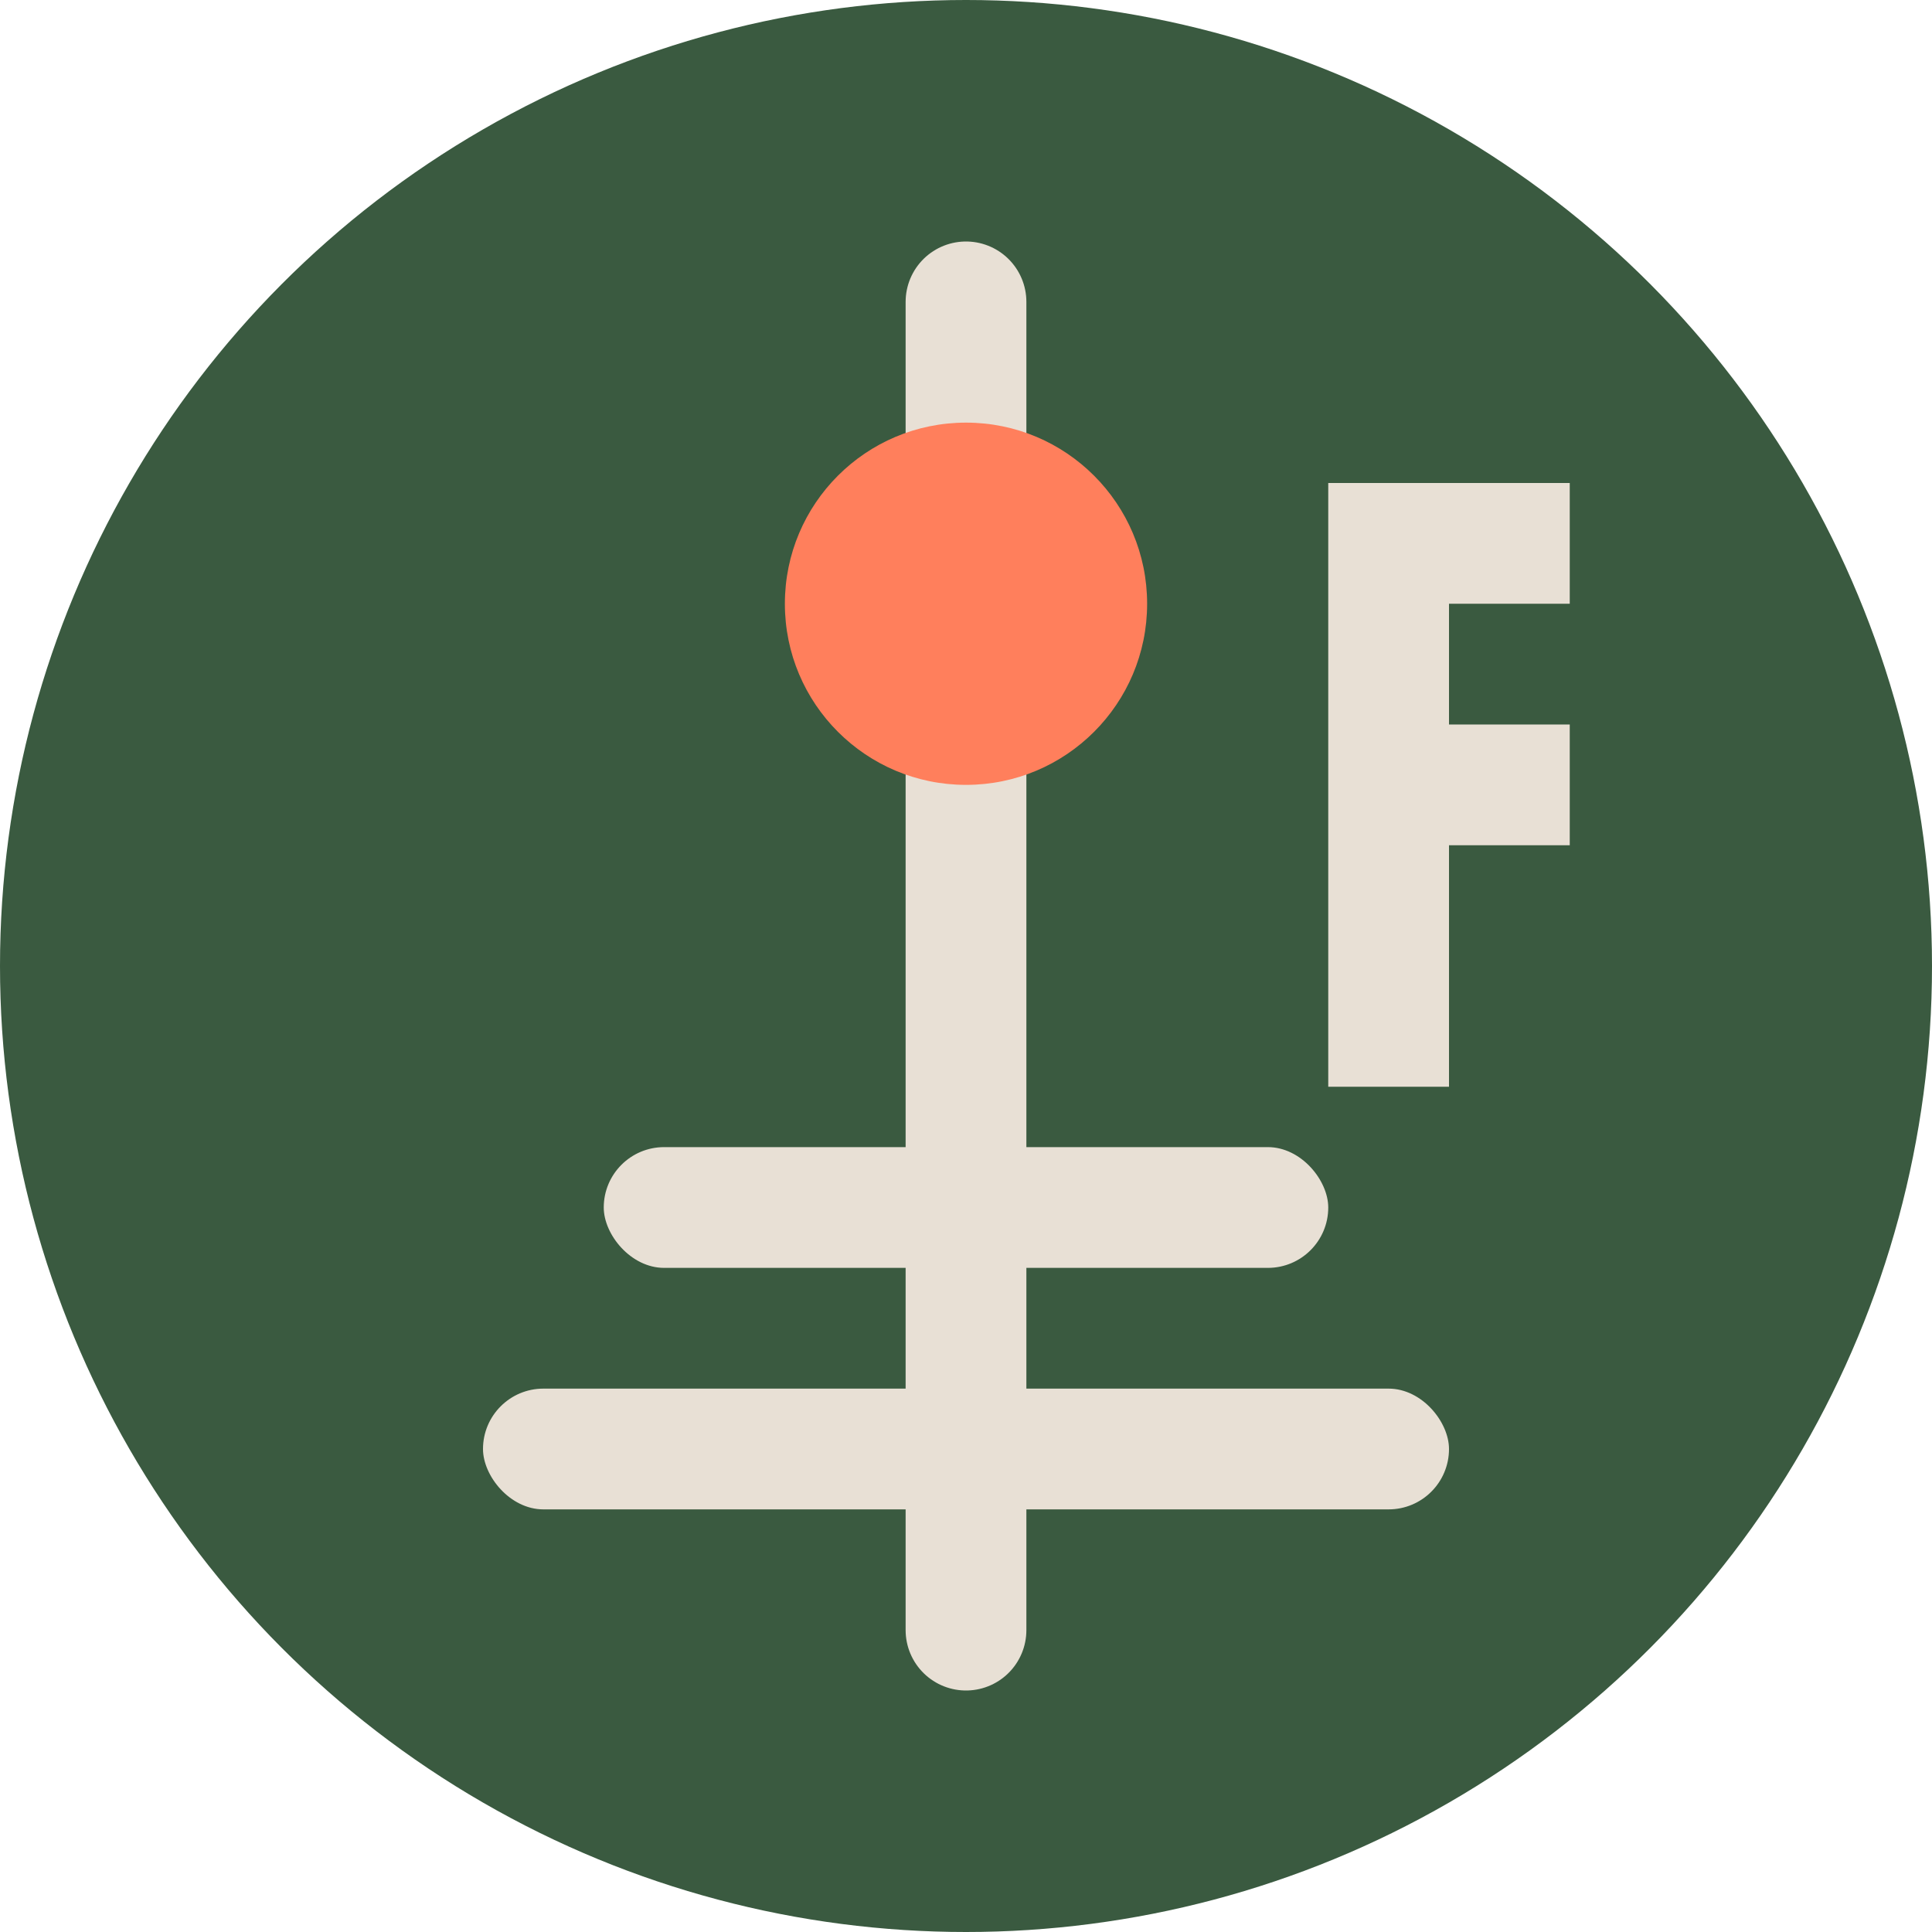
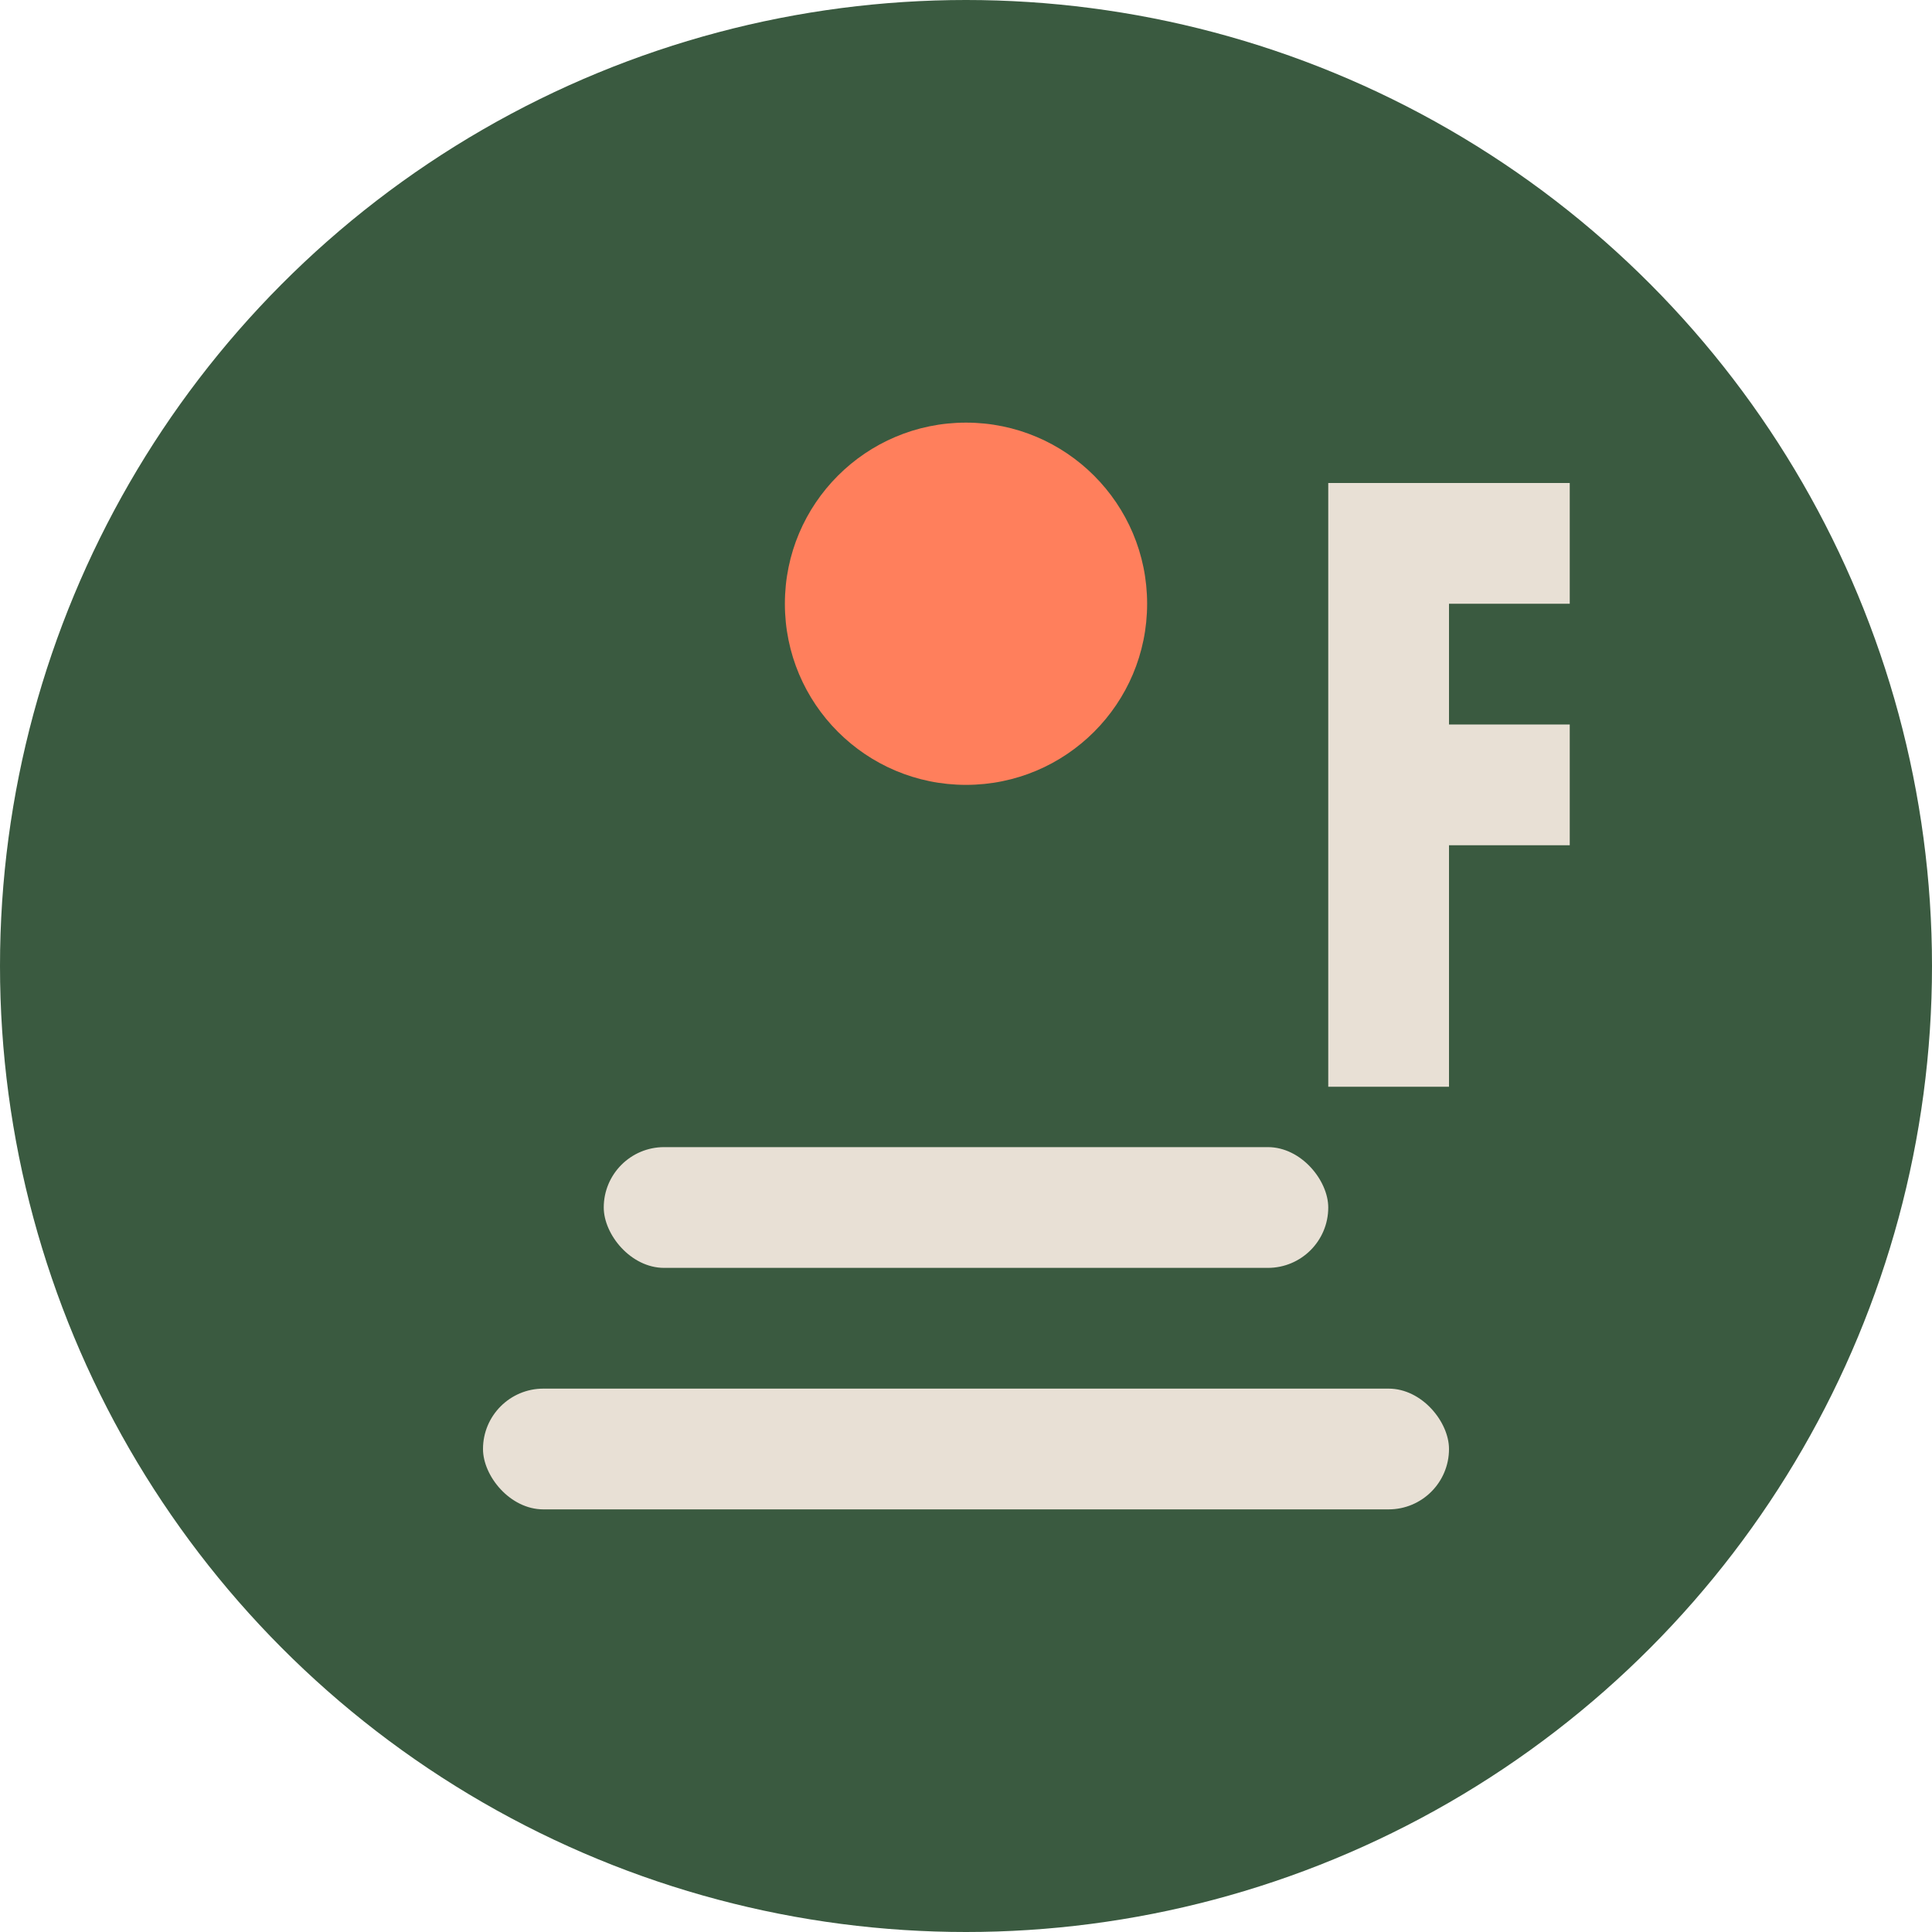
<svg xmlns="http://www.w3.org/2000/svg" width="32" height="32" viewBox="0 0 32 32" fill="none">
  <circle cx="16" cy="16" r="16" fill="#3A5A40" />
-   <path d="M16 5 L16 27" stroke="#E8E0D5" stroke-width="2" stroke-linecap="round" />
  <circle cx="16" cy="10" r="3" fill="#FF7F5C" />
  <rect x="10" y="19" width="12" height="2" rx="1" fill="#E8E0D5" />
  <rect x="8" y="23" width="16" height="2" rx="1" fill="#E8E0D5" />
  <path d="M22 8 L26 8 L26 10 L24 10 L24 12 L26 12 L26 14 L24 14 L24 18 L22 18 Z" fill="#E8E0D5" />
</svg>